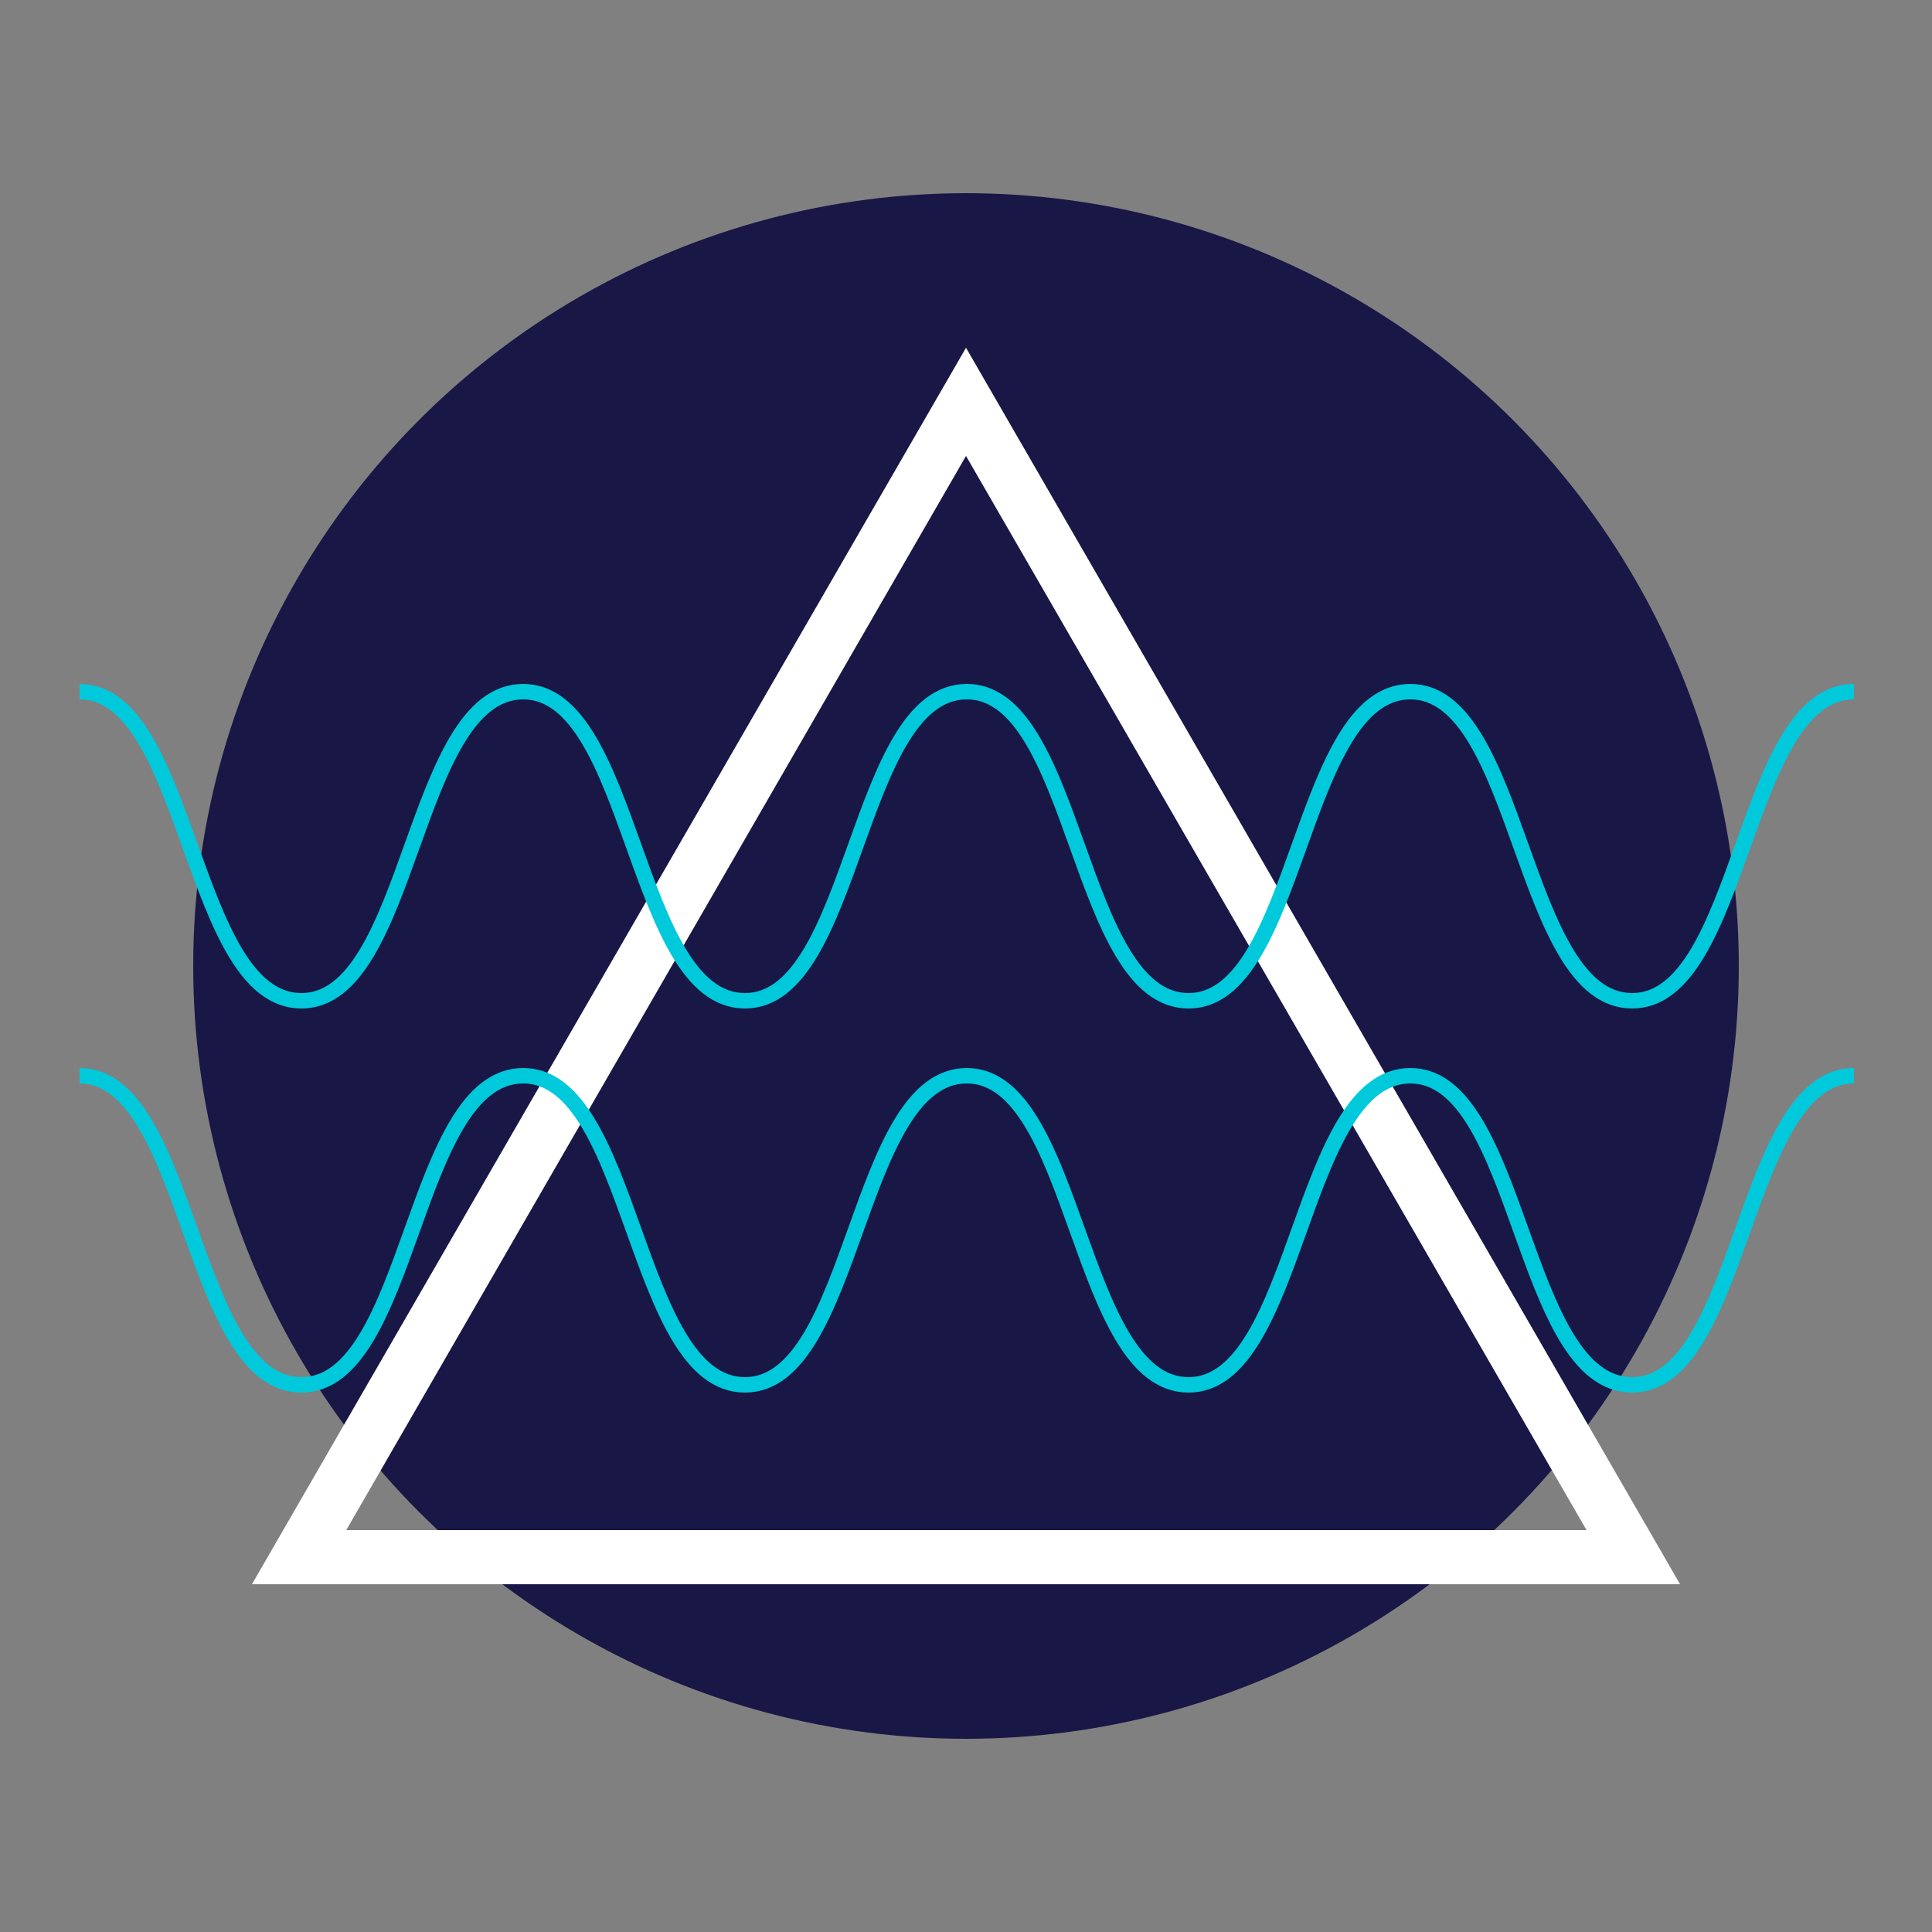
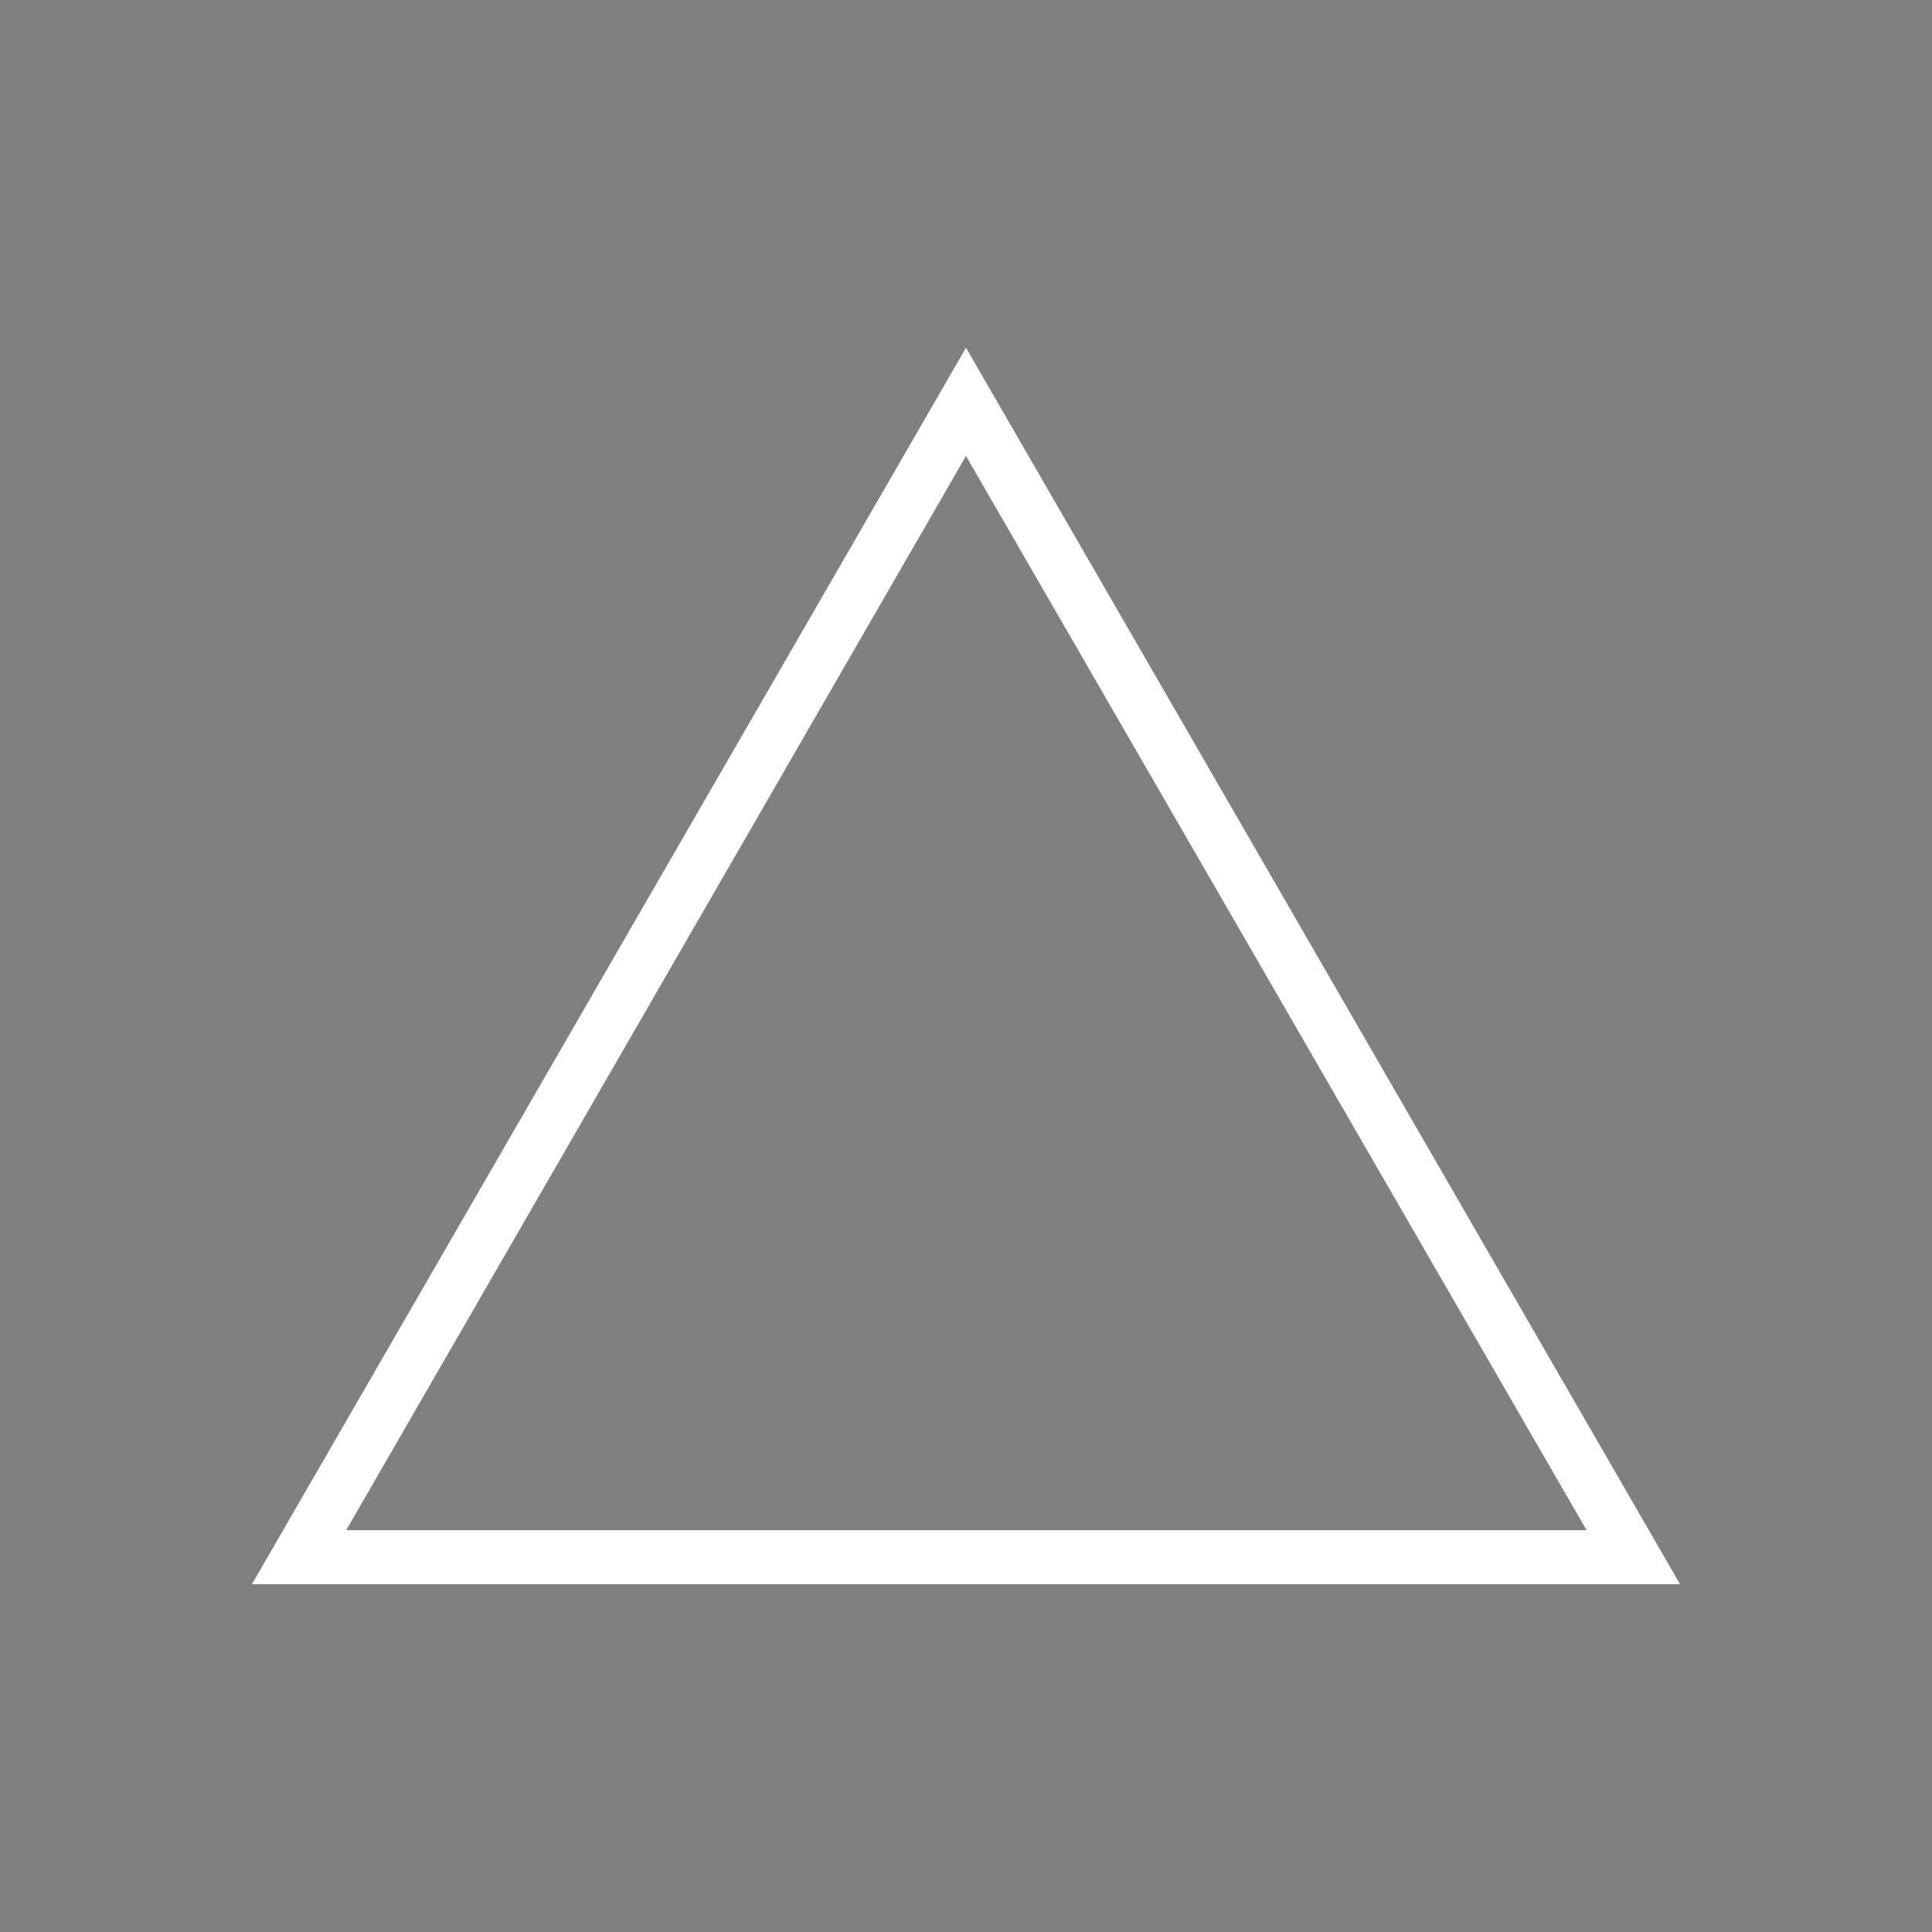
<svg xmlns="http://www.w3.org/2000/svg" version="1.1" id="Ebene_1" x="0px" y="0px" viewBox="0 0 250 250" style="enable-background:new 0 0 250 250;" xml:space="preserve">
  <rect x="0" y="0" width="250" height="250" fill="#808080" stroke="none" />
  <style type="text/css"> .st0{display:none;} .st1{display:inline;fill:#050411;} .st2{display:none;fill:#050411;} .st3{fill:#181746;} .st4{fill:none;stroke:#00C9DB;stroke-width:2;stroke-miterlimit:10;} .st5{fill:none;stroke:#FFFFFF;stroke-width:7;stroke-miterlimit:10;} .st6{fill:#FFFFFF;} </style>
  <g class="st0">
-     <rect y="0" class="st1" width="250" height="250" />
-   </g>
+     </g>
  <g id="seo">
-     <circle class="st3" cx="125" cy="125" r="100" />
    <g>
      <path class="st6" d="M125,59l80.3,139l-160.5,0L125,59 M125,45L32.6,205l184.8,0L125,45L125,45z" />
    </g>
    <g>
      <g>
-         <path class="st4" d="M10.3,139.2c14.3,0,14.3,40,28.7,40c14.3,0,14.3-40,28.7-40c14.3,0,14.3,40,28.7,40c14.3,0,14.3-40,28.7-40 c14.3,0,14.3,40,28.7,40c14.3,0,14.3-40,28.7-40c14.3,0,14.3,40,28.7,40c14.3,0,14.3-40,28.7-40" />
-       </g>
+         </g>
      <g>
-         <path class="st4" d="M10.3,89.5c14.3,0,14.3,40,28.7,40c14.3,0,14.3-40,28.7-40c14.3,0,14.3,40,28.7,40c14.3,0,14.3-40,28.7-40 c14.3,0,14.3,40,28.7,40c14.3,0,14.3-40,28.7-40c14.3,0,14.3,40,28.7,40c14.3,0,14.3-40,28.7-40" />
-       </g>
+         </g>
    </g>
  </g>
</svg>